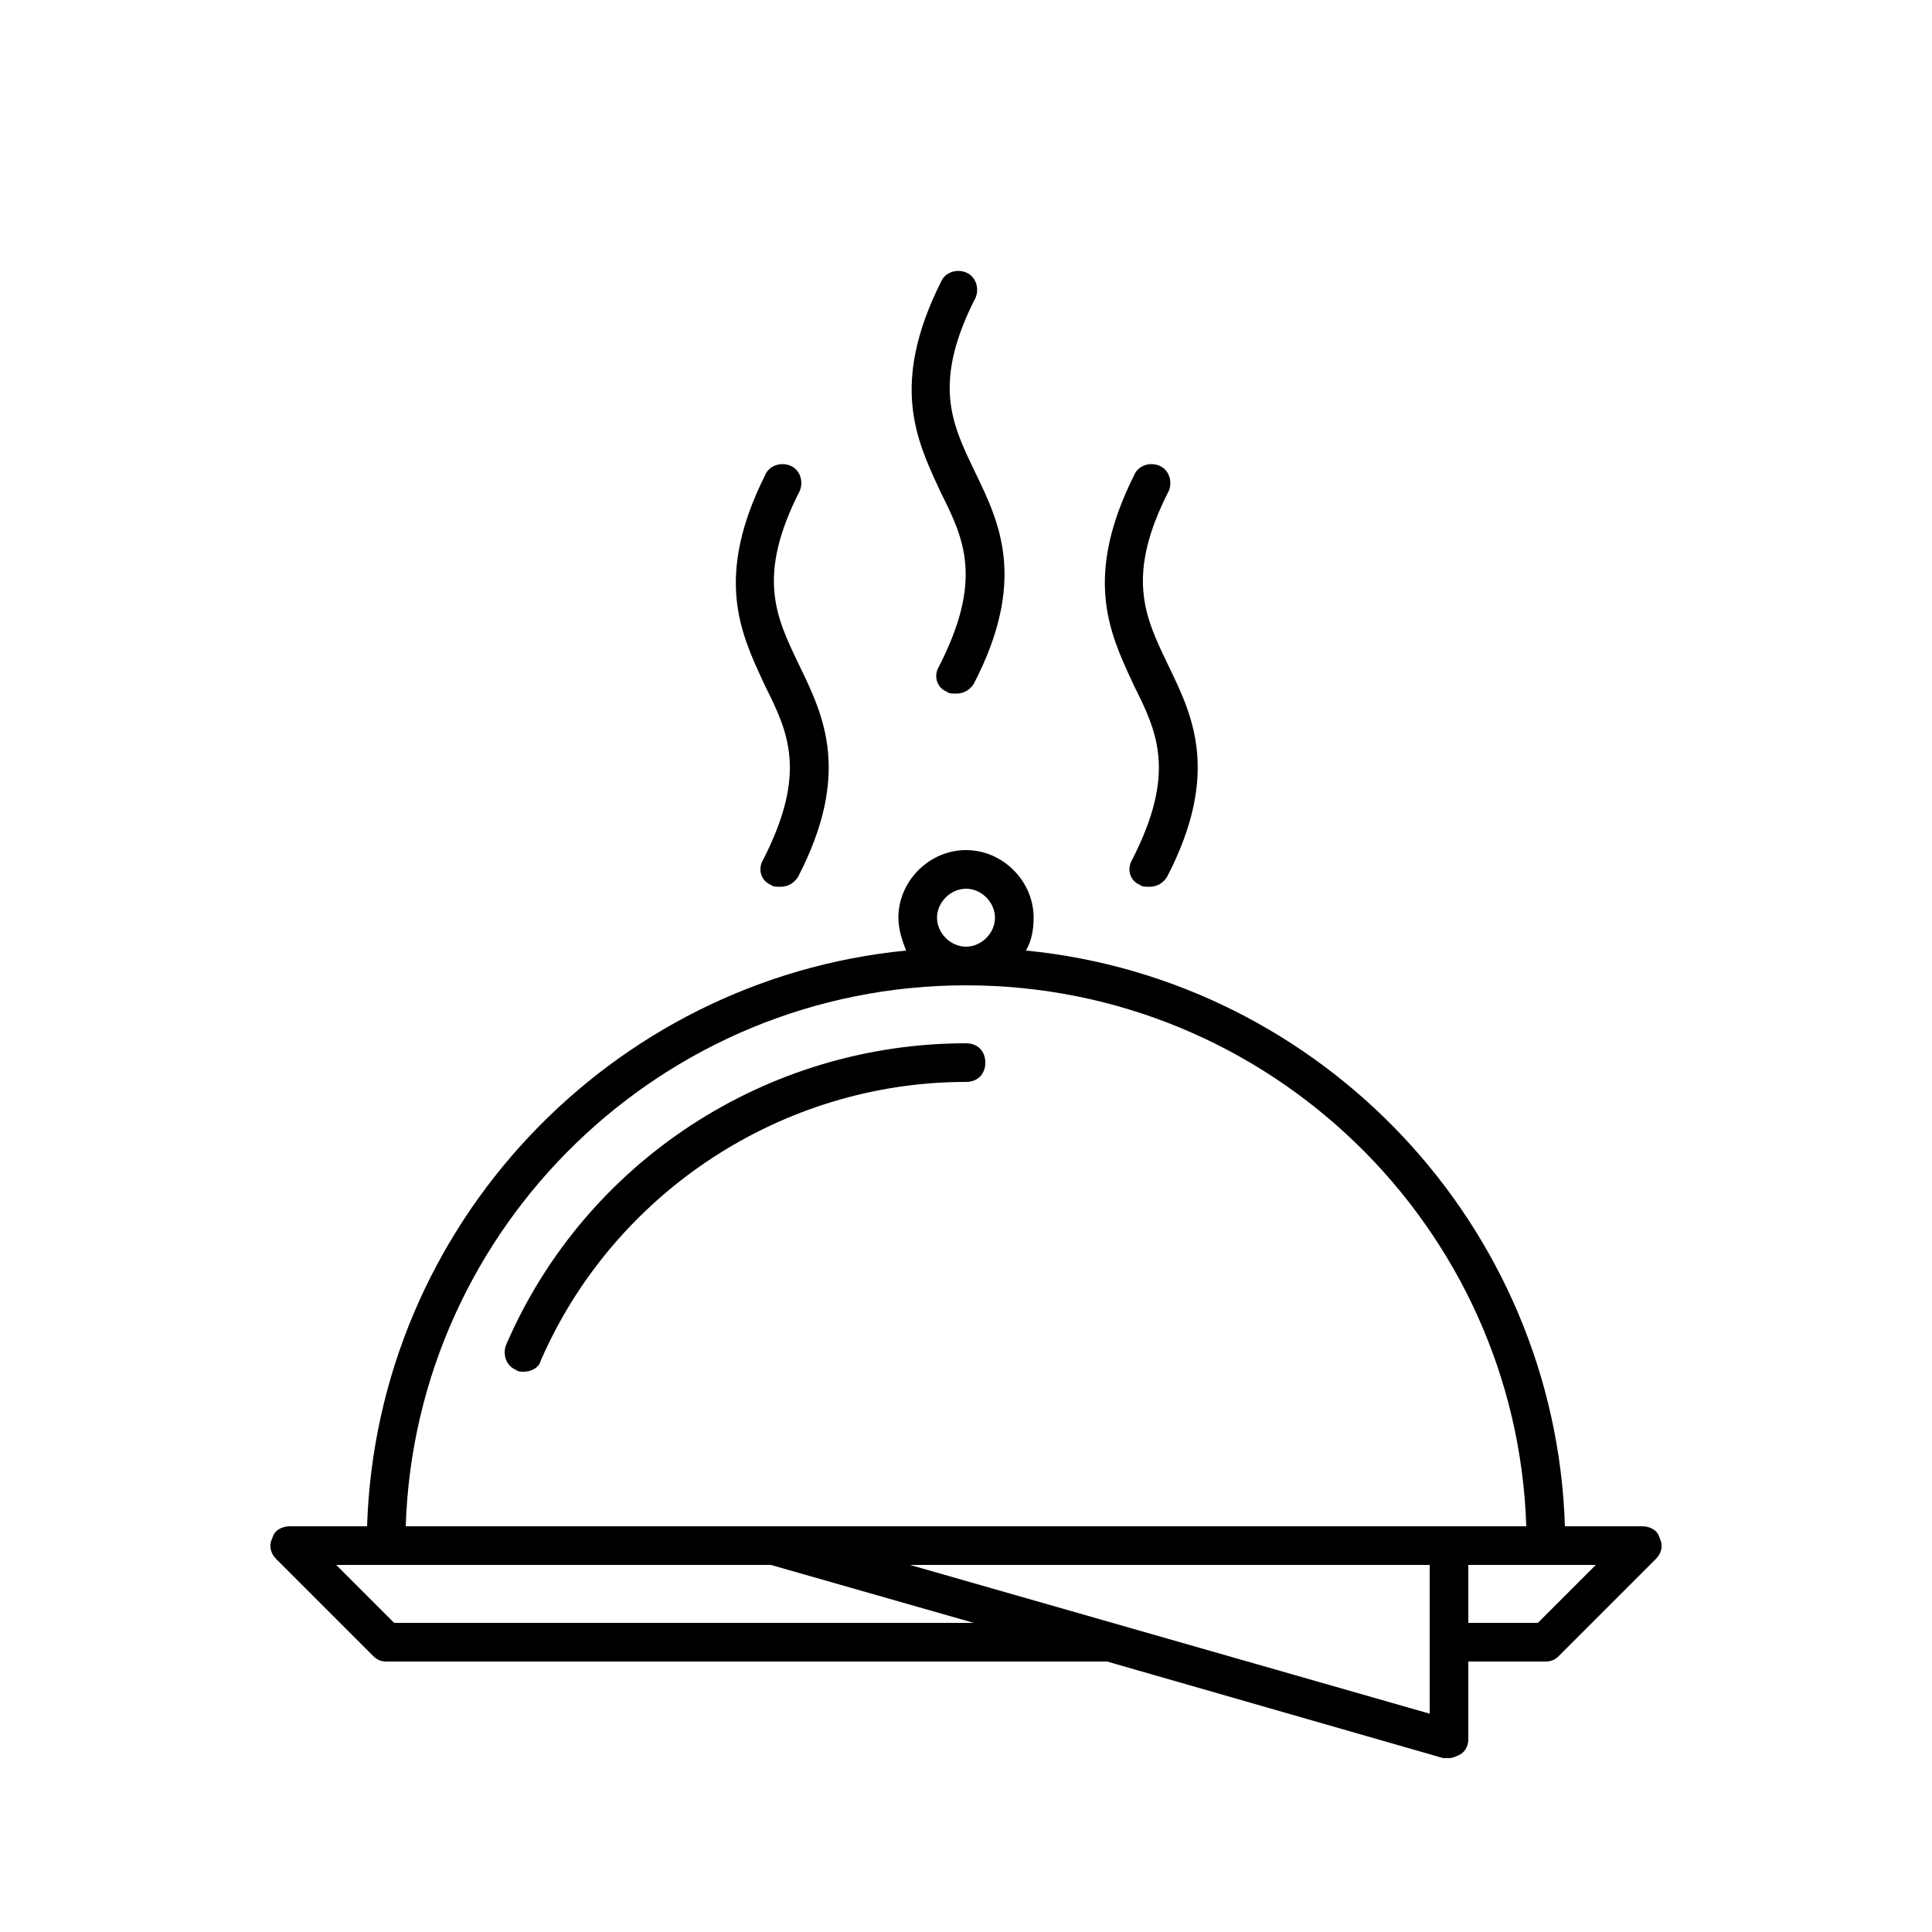
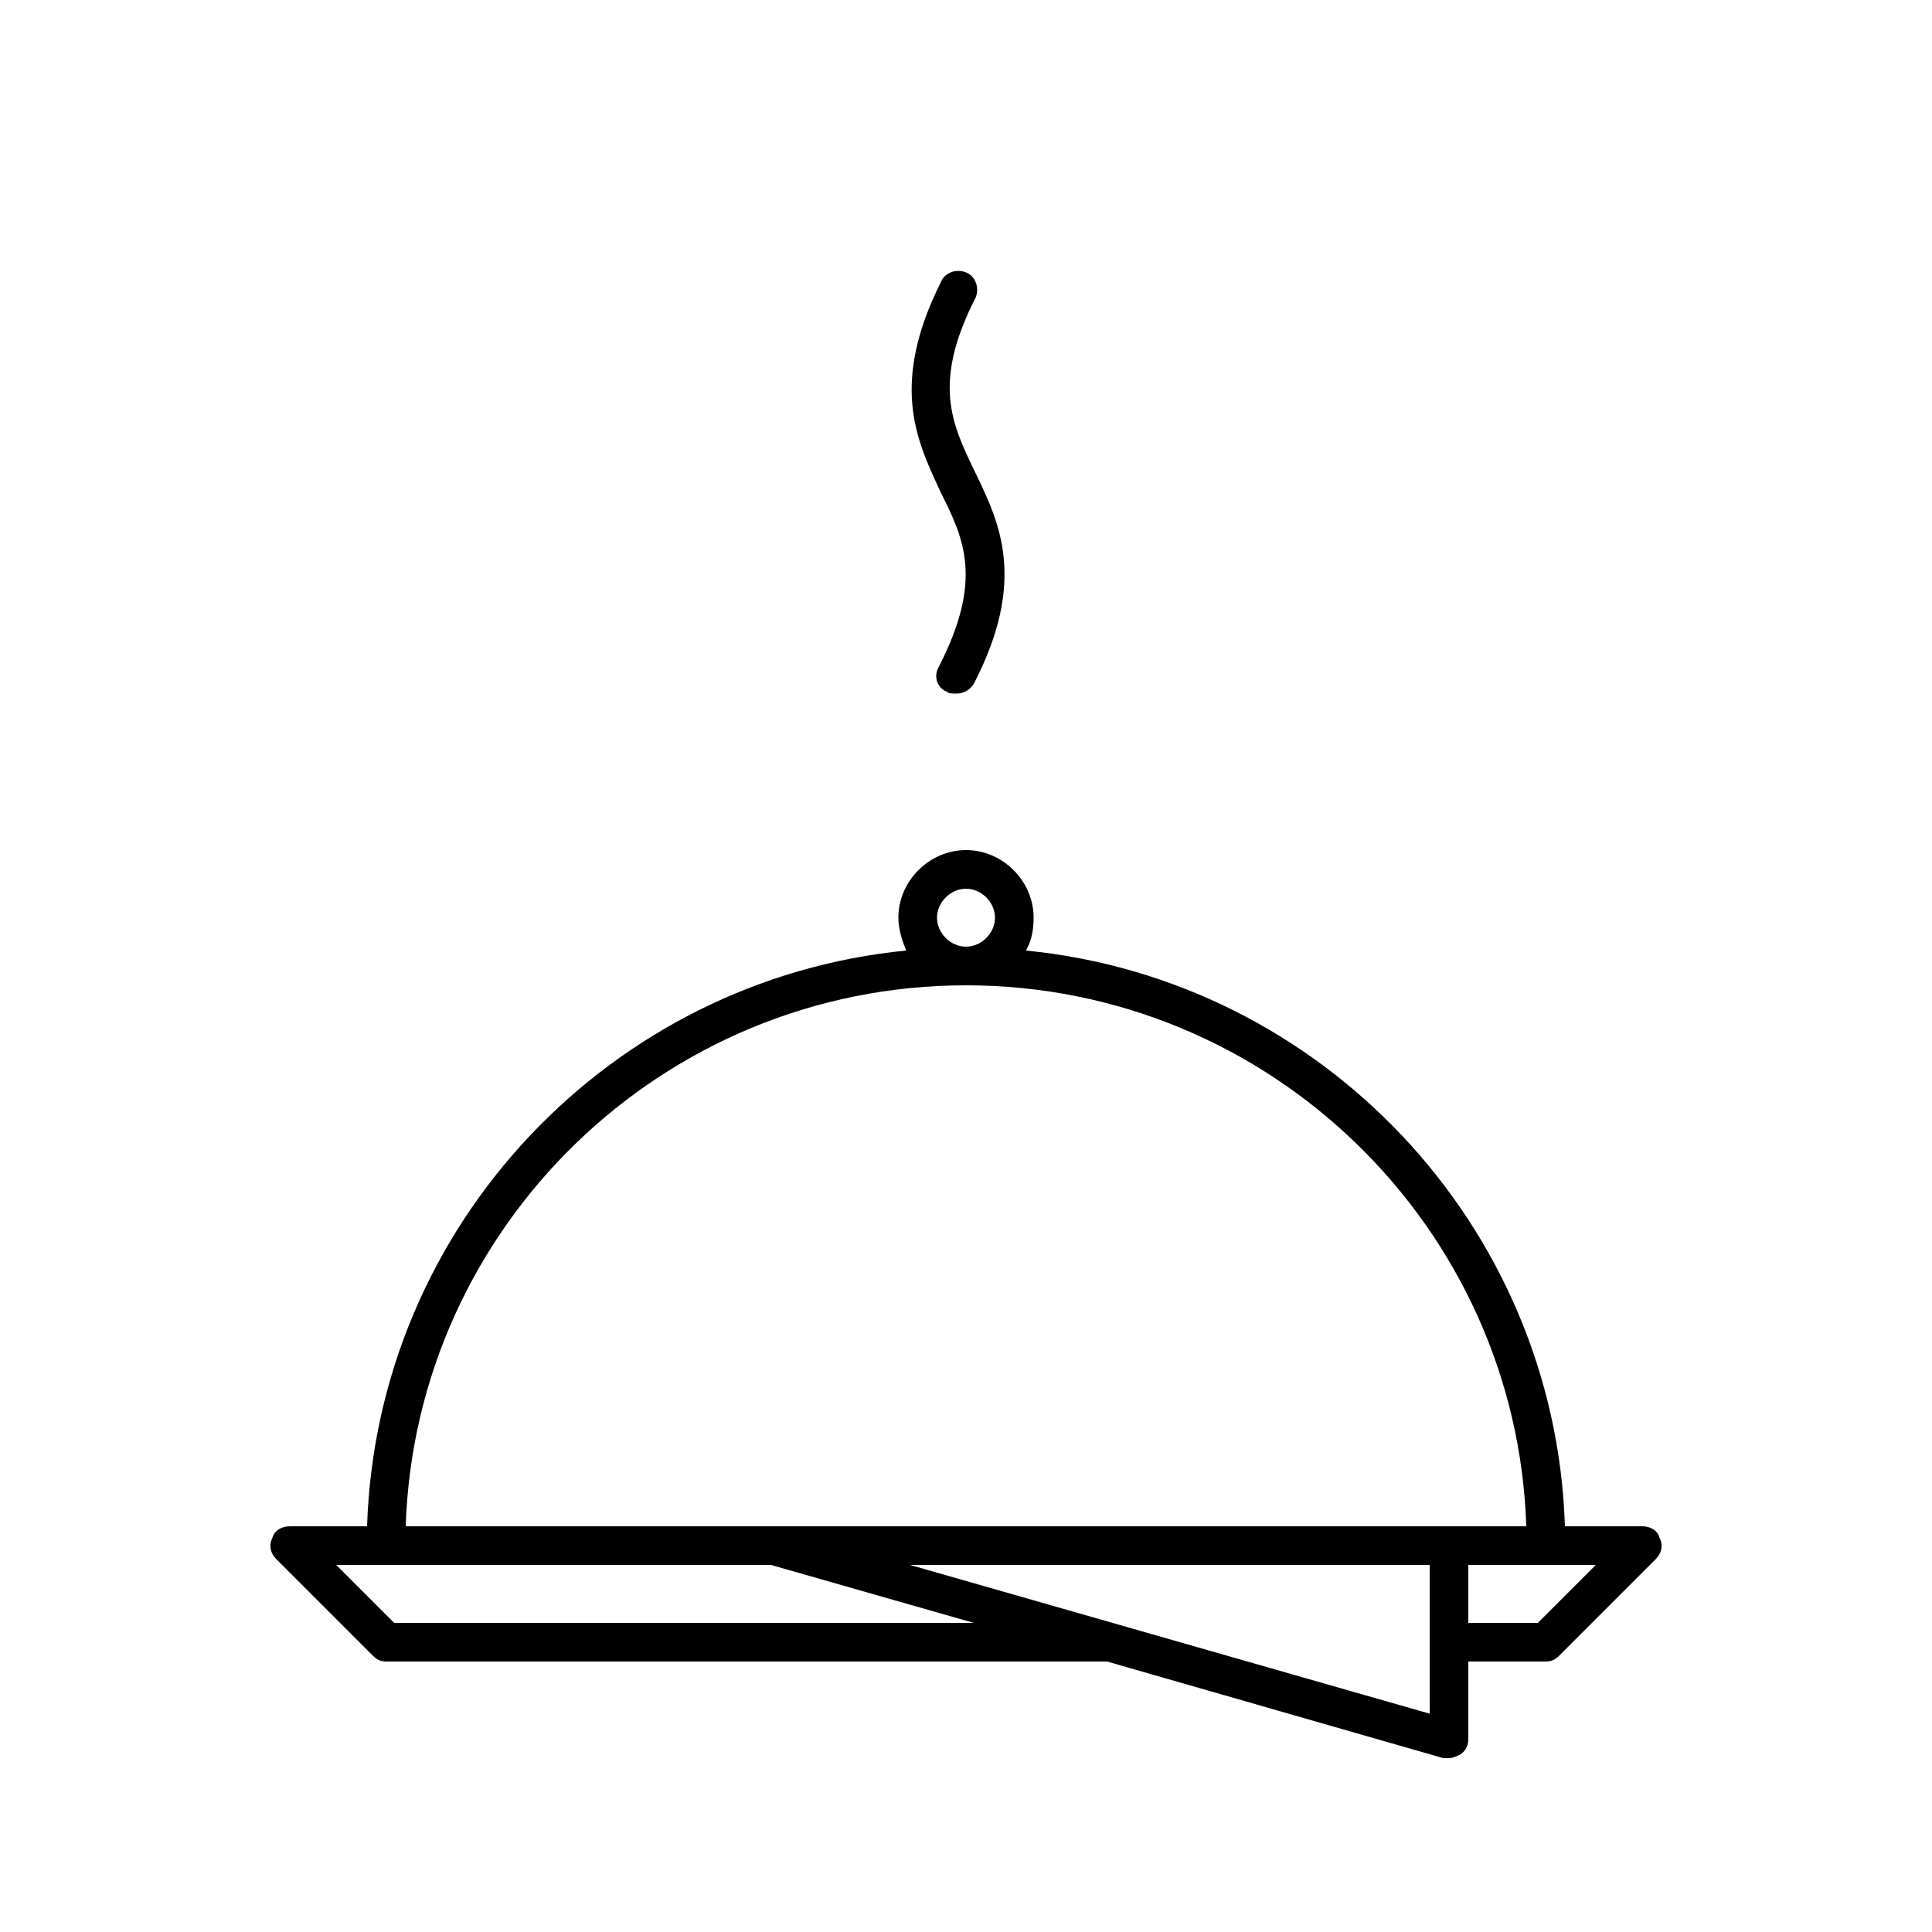
<svg xmlns="http://www.w3.org/2000/svg" width="81" height="81" viewBox="0 0 81 81" fill="none">
  <g id="gourmet">
    <g id="Vector">
-       <path d="M39.366 27.945C39.123 28.35 39.285 28.836 39.69 28.998C39.771 29.079 39.933 29.079 40.095 29.079C40.419 29.079 40.662 28.917 40.824 28.674C43.068 24.347 41.903 21.923 40.937 19.911L40.905 19.845C40.886 19.805 40.866 19.764 40.847 19.724C39.899 17.751 39.079 16.046 40.905 12.474C41.067 12.069 40.905 11.583 40.5 11.421C40.095 11.259 39.609 11.421 39.447 11.826C37.324 16.072 38.407 18.41 39.361 20.47C39.39 20.532 39.419 20.593 39.447 20.655C40.419 22.599 41.229 24.3 39.366 27.945Z" fill="currentColor" />
-       <path d="M47.79 37.098C47.385 36.936 47.223 36.45 47.466 36.045C49.329 32.4 48.519 30.699 47.547 28.755C47.533 28.724 47.518 28.692 47.504 28.661C47.49 28.631 47.475 28.6 47.461 28.57C46.507 26.51 45.424 24.172 47.547 19.926C47.709 19.521 48.195 19.359 48.6 19.521C49.005 19.683 49.167 20.169 49.005 20.574C47.179 24.146 47.999 25.851 48.947 27.824C48.966 27.864 48.986 27.905 49.005 27.945L49.037 28.011C50.003 30.023 51.168 32.447 48.924 36.774C48.762 37.017 48.519 37.179 48.195 37.179C48.033 37.179 47.871 37.179 47.79 37.098Z" fill="currentColor" />
-       <path d="M41.31 44.55C41.31 44.064 40.986 43.74 40.5 43.74C32.157 43.74 24.543 48.681 21.222 56.376C21.06 56.781 21.222 57.267 21.627 57.429C21.708 57.51 21.87 57.51 21.951 57.51C22.275 57.51 22.599 57.348 22.68 57.024C25.758 49.977 32.805 45.36 40.5 45.36C40.986 45.36 41.31 45.036 41.31 44.55Z" fill="currentColor" />
+       <path d="M39.366 27.945C39.123 28.35 39.285 28.836 39.69 28.998C39.771 29.079 39.933 29.079 40.095 29.079C40.419 29.079 40.662 28.917 40.824 28.674C43.068 24.347 41.903 21.923 40.937 19.911C40.886 19.805 40.866 19.764 40.847 19.724C39.899 17.751 39.079 16.046 40.905 12.474C41.067 12.069 40.905 11.583 40.5 11.421C40.095 11.259 39.609 11.421 39.447 11.826C37.324 16.072 38.407 18.41 39.361 20.47C39.39 20.532 39.419 20.593 39.447 20.655C40.419 22.599 41.229 24.3 39.366 27.945Z" fill="currentColor" />
      <path fill-rule="evenodd" clip-rule="evenodd" d="M15.633 69.417C15.795 69.579 15.957 69.66 16.2 69.66H46.413L60.507 73.71H60.75C60.912 73.71 61.074 73.629 61.236 73.548C61.479 73.386 61.56 73.143 61.56 72.9V69.66H64.8C65.043 69.66 65.205 69.579 65.367 69.417L69.417 65.367C69.66 65.124 69.741 64.8 69.579 64.476C69.498 64.152 69.174 63.99 68.85 63.99H65.61C65.205 51.354 55.404 41.067 43.011 39.852C43.254 39.447 43.335 38.961 43.335 38.475C43.335 36.936 42.039 35.64 40.5 35.64C38.961 35.64 37.665 36.936 37.665 38.475C37.665 38.961 37.827 39.447 37.989 39.852C25.596 41.067 15.795 51.354 15.39 63.99H12.15C11.826 63.99 11.502 64.152 11.421 64.476C11.259 64.8 11.34 65.124 11.583 65.367L15.633 69.417ZM59.94 71.847L38.151 65.61H59.94V71.847ZM66.906 65.61L64.476 68.04H61.56V65.61H66.906ZM40.5 37.26C41.148 37.26 41.715 37.827 41.715 38.475C41.715 39.123 41.148 39.69 40.5 39.69C39.852 39.69 39.285 39.123 39.285 38.475C39.285 37.827 39.852 37.26 40.5 37.26ZM40.5 41.31C53.217 41.31 63.585 51.435 63.99 63.99H17.01C17.415 51.435 27.783 41.31 40.5 41.31ZM32.319 65.61L40.824 68.04H16.524L14.094 65.61H32.319Z" fill="currentColor" />
-       <path d="M32.319 37.098C31.914 36.936 31.752 36.45 31.995 36.045C33.858 32.4 33.048 30.699 32.076 28.755C32.048 28.694 32.019 28.632 31.99 28.57C31.036 26.51 29.953 24.172 32.076 19.926C32.238 19.521 32.724 19.359 33.129 19.521C33.534 19.683 33.696 20.169 33.534 20.574C31.708 24.146 32.528 25.851 33.476 27.824C33.495 27.864 33.515 27.905 33.534 27.945C33.545 27.967 33.555 27.989 33.566 28.011C34.532 30.023 35.697 32.447 33.453 36.774C33.291 37.017 33.048 37.179 32.724 37.179C32.562 37.179 32.4 37.179 32.319 37.098Z" fill="currentColor" />
    </g>
  </g>
</svg>